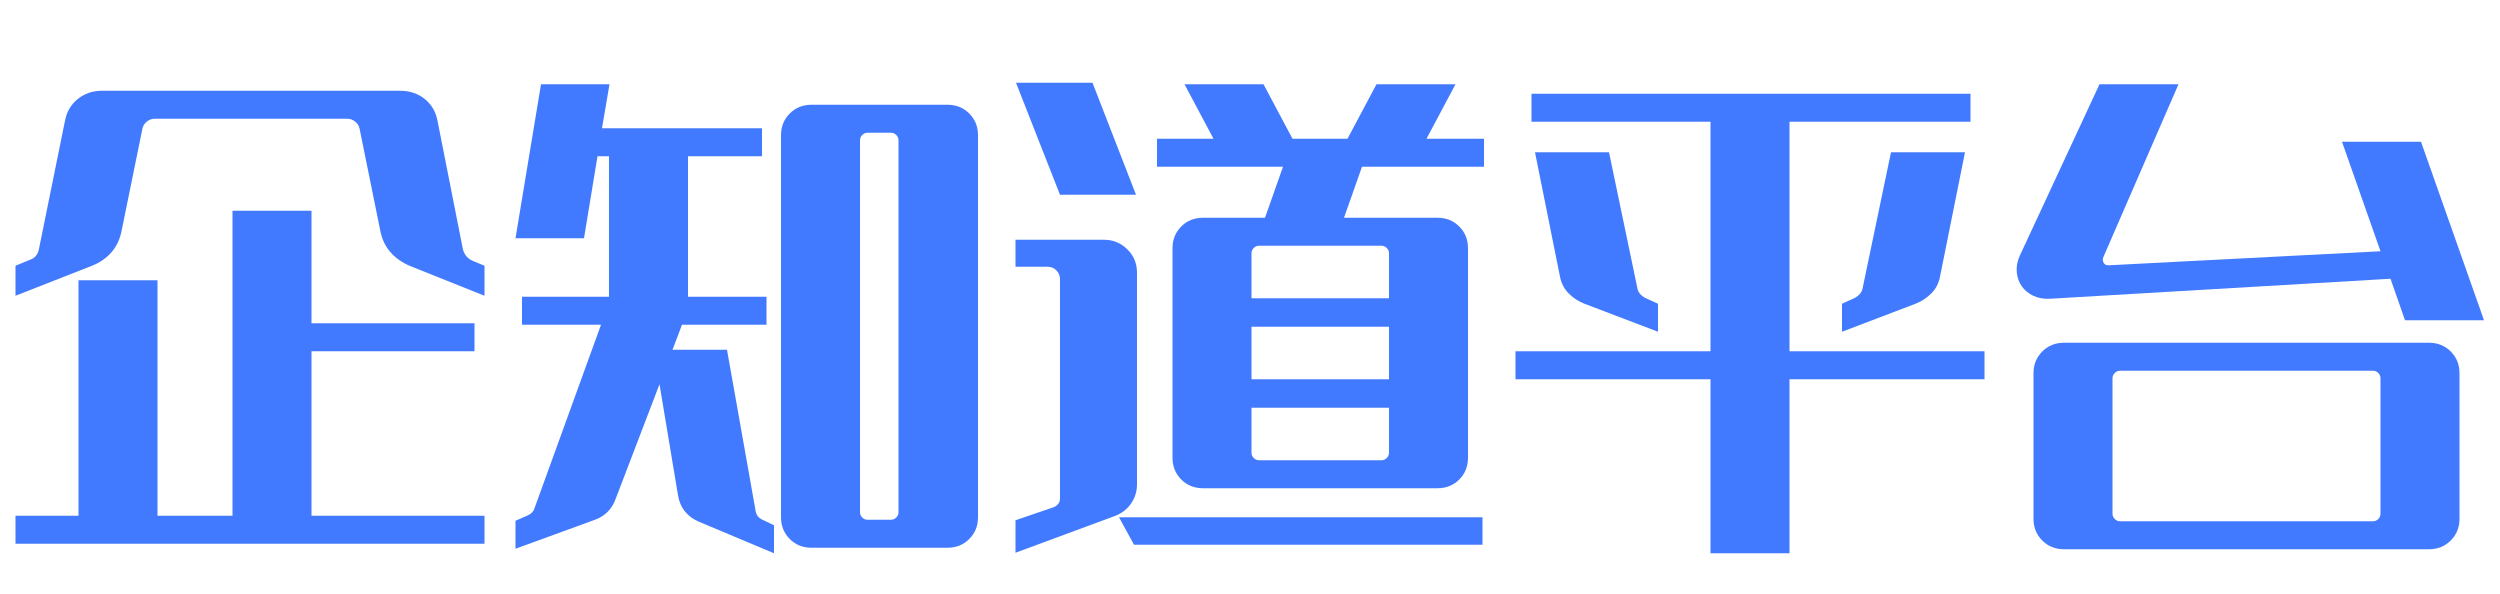
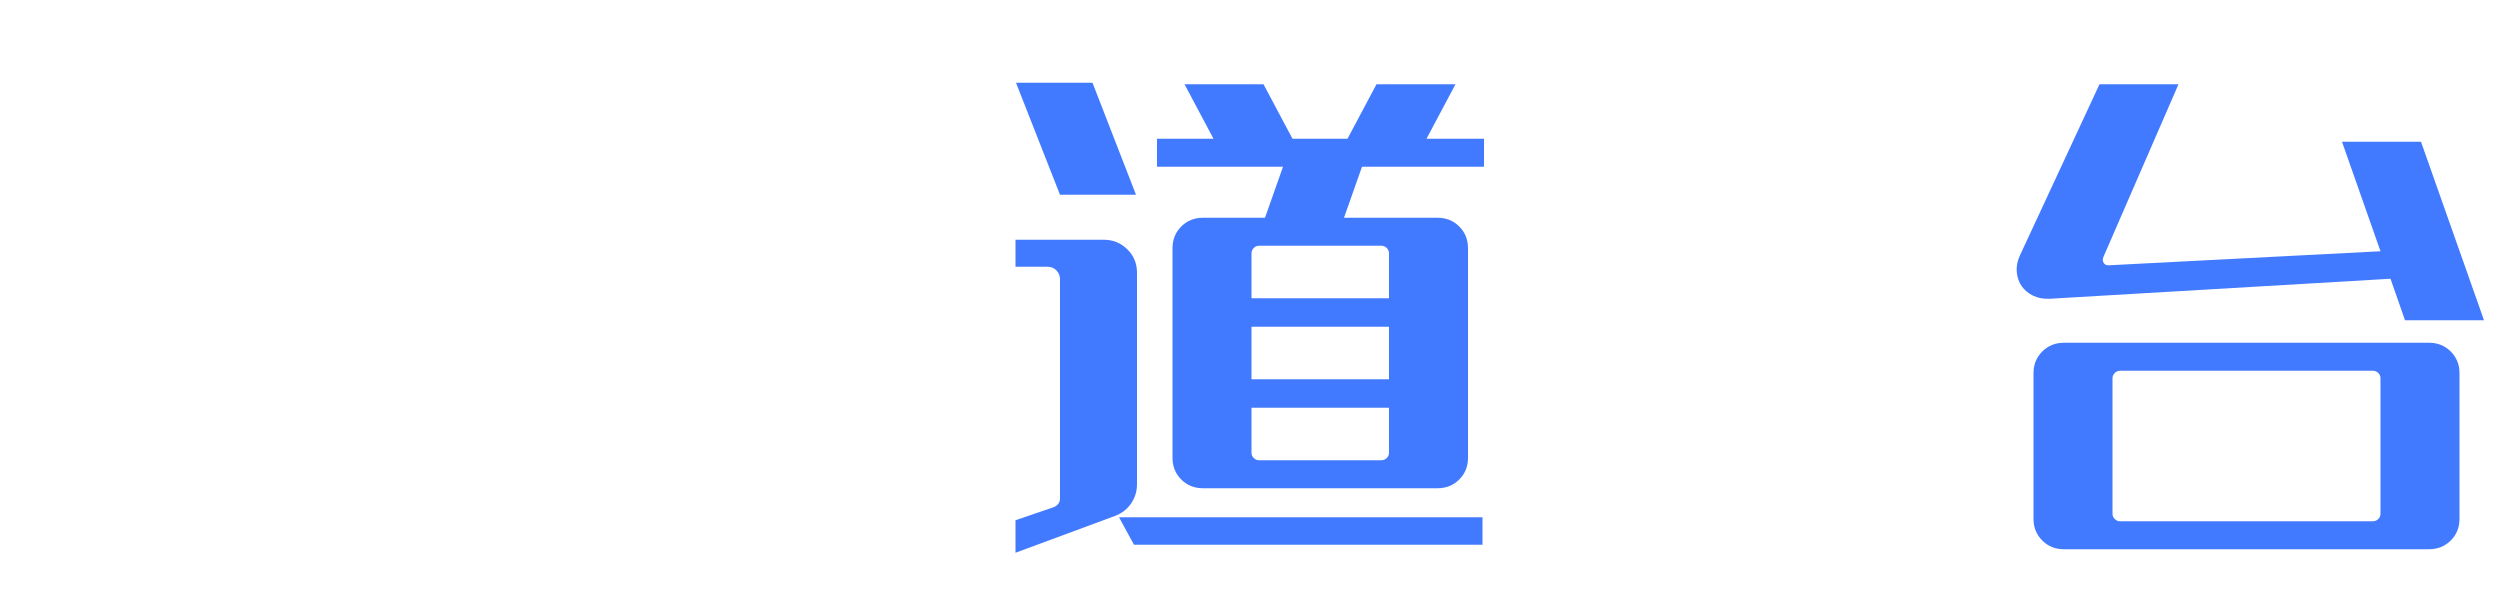
<svg xmlns="http://www.w3.org/2000/svg" width="160px" height="38px" viewBox="0 0 160 38" version="1.1">
  <title>一级标题-企知道平台-蓝</title>
  <g id="一级标题-企知道平台-蓝" stroke="none" stroke-width="1" fill="none" fill-rule="evenodd">
    <g id="企知道平台" transform="translate(0.992, 5.296)" fill="#427AFF" fill-rule="nonzero">
-       <path d="M30.016,11.712 L30.016,13.632 L25.216,11.712 C24.725,11.499 24.32,11.211 24,10.848 C23.68,10.485 23.467,10.048 23.36,9.536 L22.016,2.912 C21.973,2.741 21.877,2.597 21.728,2.48 C21.579,2.363 21.419,2.304 21.248,2.304 L8.896,2.304 C8.725,2.304 8.565,2.363 8.416,2.48 C8.267,2.597 8.171,2.741 8.128,2.912 L6.784,9.504 C6.677,10.037 6.459,10.491 6.128,10.864 C5.797,11.237 5.387,11.52 4.896,11.712 L0,13.632 L0,11.712 L0.928,11.328 C1.248,11.221 1.44,10.987 1.504,10.624 L3.168,2.432 C3.275,1.856 3.547,1.392 3.984,1.04 C4.421,0.688 4.939,0.512 5.536,0.512 L24.608,0.512 C25.227,0.512 25.755,0.688 26.192,1.04 C26.629,1.392 26.901,1.856 27.008,2.432 L28.64,10.688 C28.747,11.029 28.949,11.264 29.248,11.392 L30.016,11.712 Z M18.944,27.712 L30.016,27.712 L30.016,29.504 L0,29.504 L0,27.712 L4.032,27.712 L4.032,12.64 L9.088,12.64 L9.088,27.712 L13.888,27.712 L13.888,8.192 L18.944,8.192 L18.944,15.392 L29.376,15.392 L29.376,17.184 L18.944,17.184 L18.944,27.712 Z" id="形状" />
-       <path d="M47.36,27.36 C47.403,27.659 47.552,27.861 47.808,27.968 L48.544,28.32 L48.544,30.112 L43.744,28.096 C43.381,27.947 43.083,27.728 42.848,27.44 C42.613,27.152 42.464,26.805 42.4,26.4 L41.216,19.296 L38.4,26.656 C38.165,27.296 37.728,27.733 37.088,27.968 L32,29.824 L32,28.032 L32.736,27.712 C32.992,27.605 33.152,27.445 33.216,27.232 L37.472,15.488 L32.416,15.488 L32.416,13.696 L37.984,13.696 L37.984,4.704 L37.248,4.704 L36.384,9.952 L32,9.952 L33.632,0.096 L38.016,0.096 L37.536,2.912 L47.776,2.912 L47.776,4.704 L43.04,4.704 L43.04,13.696 L48.064,13.696 L48.064,15.488 L42.656,15.488 L42.048,17.088 L45.536,17.088 L47.36,27.36 Z M59.648,1.408 C60.203,1.408 60.667,1.595 61.04,1.968 C61.413,2.341 61.6,2.805 61.6,3.36 L61.6,27.808 C61.6,28.363 61.413,28.827 61.04,29.2 C60.667,29.573 60.203,29.76 59.648,29.76 L50.944,29.76 C50.389,29.76 49.925,29.573 49.552,29.2 C49.179,28.827 48.992,28.363 48.992,27.808 L48.992,3.36 C48.992,2.805 49.179,2.341 49.552,1.968 C49.925,1.595 50.389,1.408 50.944,1.408 L59.648,1.408 Z M56.512,3.68 C56.512,3.552 56.464,3.44 56.368,3.344 C56.272,3.248 56.16,3.2 56.032,3.2 L54.528,3.2 C54.4,3.2 54.288,3.248 54.192,3.344 C54.096,3.44 54.048,3.552 54.048,3.68 L54.048,27.488 C54.048,27.616 54.096,27.728 54.192,27.824 C54.288,27.92 54.4,27.968 54.528,27.968 L56.032,27.968 C56.16,27.968 56.272,27.92 56.368,27.824 C56.464,27.728 56.512,27.616 56.512,27.488 L56.512,3.68 Z" id="形状" />
      <path d="M66.848,7.168 L64.032,0 L68.928,0 L71.712,7.168 L66.848,7.168 Z M93.984,3.584 L93.984,5.376 L86.176,5.376 L85.024,8.64 L91.008,8.64 C91.563,8.64 92.027,8.827 92.4,9.2 C92.773,9.573 92.96,10.037 92.96,10.592 L92.96,24 C92.96,24.555 92.773,25.019 92.4,25.392 C92.027,25.765 91.563,25.952 91.008,25.952 L76,25.952 C75.445,25.952 74.981,25.765 74.608,25.392 C74.235,25.019 74.048,24.555 74.048,24 L74.048,10.592 C74.048,10.037 74.235,9.573 74.608,9.2 C74.981,8.827 75.445,8.64 76,8.64 L79.968,8.64 L81.12,5.376 L73.056,5.376 L73.056,3.584 L76.672,3.584 L74.816,0.096 L79.872,0.096 L81.728,3.584 L85.248,3.584 L87.104,0.096 L92.16,0.096 L90.304,3.584 L93.984,3.584 Z M71.776,25.696 C71.776,26.144 71.653,26.549 71.408,26.912 C71.163,27.275 70.827,27.541 70.4,27.712 L64,30.08 L64,28 L66.432,27.168 C66.709,27.061 66.848,26.869 66.848,26.592 L66.848,12.576 C66.848,12.363 66.773,12.176 66.624,12.016 C66.475,11.856 66.283,11.776 66.048,11.776 L64,11.776 L64,10.048 L69.664,10.048 C70.24,10.048 70.736,10.251 71.152,10.656 C71.568,11.061 71.776,11.563 71.776,12.16 L71.776,25.696 Z M87.904,10.912 C87.904,10.784 87.856,10.672 87.76,10.576 C87.664,10.48 87.552,10.432 87.424,10.432 L79.584,10.432 C79.456,10.432 79.344,10.48 79.248,10.576 C79.152,10.672 79.104,10.784 79.104,10.912 L79.104,13.792 L87.904,13.792 L87.904,10.912 Z M79.104,18.976 L87.904,18.976 L87.904,15.616 L79.104,15.616 L79.104,18.976 Z M87.424,24.16 C87.552,24.16 87.664,24.112 87.76,24.016 C87.856,23.92 87.904,23.808 87.904,23.68 L87.904,20.8 L79.104,20.8 L79.104,23.68 C79.104,23.808 79.152,23.92 79.248,24.016 C79.344,24.112 79.456,24.16 79.584,24.16 L87.424,24.16 Z M70.624,27.808 L93.888,27.808 L93.888,29.568 L71.584,29.568 L70.624,27.808 Z" id="形状" />
-       <path d="M126.016,18.976 L113.536,18.976 L113.536,30.112 L108.48,30.112 L108.48,18.976 L96,18.976 L96,17.184 L108.48,17.184 L108.48,2.496 L97.024,2.496 L97.024,0.704 L125.12,0.704 L125.12,2.496 L113.536,2.496 L113.536,17.184 L126.016,17.184 L126.016,18.976 Z M100.416,14.144 C100.032,13.995 99.696,13.776 99.408,13.488 C99.12,13.2 98.933,12.843 98.848,12.416 L97.248,4.448 L101.984,4.448 L103.808,13.184 C103.872,13.461 104.075,13.675 104.416,13.824 L105.12,14.144 L105.12,15.936 L100.416,14.144 Z M117.6,13.824 C117.941,13.675 118.144,13.461 118.208,13.184 L120.032,4.448 L124.768,4.448 L123.168,12.416 C123.083,12.843 122.896,13.2 122.608,13.488 C122.32,13.776 121.984,13.995 121.6,14.144 L116.896,15.936 L116.896,14.144 L117.6,13.824 Z" id="形状" />
      <path d="M130.208,13.824 C129.803,13.845 129.445,13.781 129.136,13.632 C128.827,13.483 128.581,13.28 128.4,13.024 C128.219,12.768 128.112,12.464 128.08,12.112 C128.048,11.76 128.117,11.403 128.288,11.04 L133.376,0.096 L138.432,0.096 L133.632,11.136 C133.568,11.285 133.573,11.419 133.648,11.536 C133.723,11.653 133.845,11.701 134.016,11.68 L151.36,10.784 L148.896,3.776 L153.952,3.776 L157.984,15.2 L152.928,15.2 L152,12.544 L130.208,13.824 Z M154.464,16.64 C155.019,16.64 155.483,16.827 155.856,17.2 C156.229,17.573 156.416,18.037 156.416,18.592 L156.416,27.904 C156.416,28.459 156.229,28.923 155.856,29.296 C155.483,29.669 155.019,29.856 154.464,29.856 L131.104,29.856 C130.549,29.856 130.085,29.669 129.712,29.296 C129.339,28.923 129.152,28.459 129.152,27.904 L129.152,18.592 C129.152,18.037 129.339,17.573 129.712,17.2 C130.085,16.827 130.549,16.64 131.104,16.64 L154.464,16.64 Z M151.36,18.912 C151.36,18.784 151.312,18.672 151.216,18.576 C151.12,18.48 151.008,18.432 150.88,18.432 L134.688,18.432 C134.56,18.432 134.448,18.48 134.352,18.576 C134.256,18.672 134.208,18.784 134.208,18.912 L134.208,27.584 C134.208,27.712 134.256,27.824 134.352,27.92 C134.448,28.016 134.56,28.064 134.688,28.064 L150.88,28.064 C151.008,28.064 151.12,28.016 151.216,27.92 C151.312,27.824 151.36,27.712 151.36,27.584 L151.36,18.912 Z" id="形状" />
    </g>
  </g>
</svg>